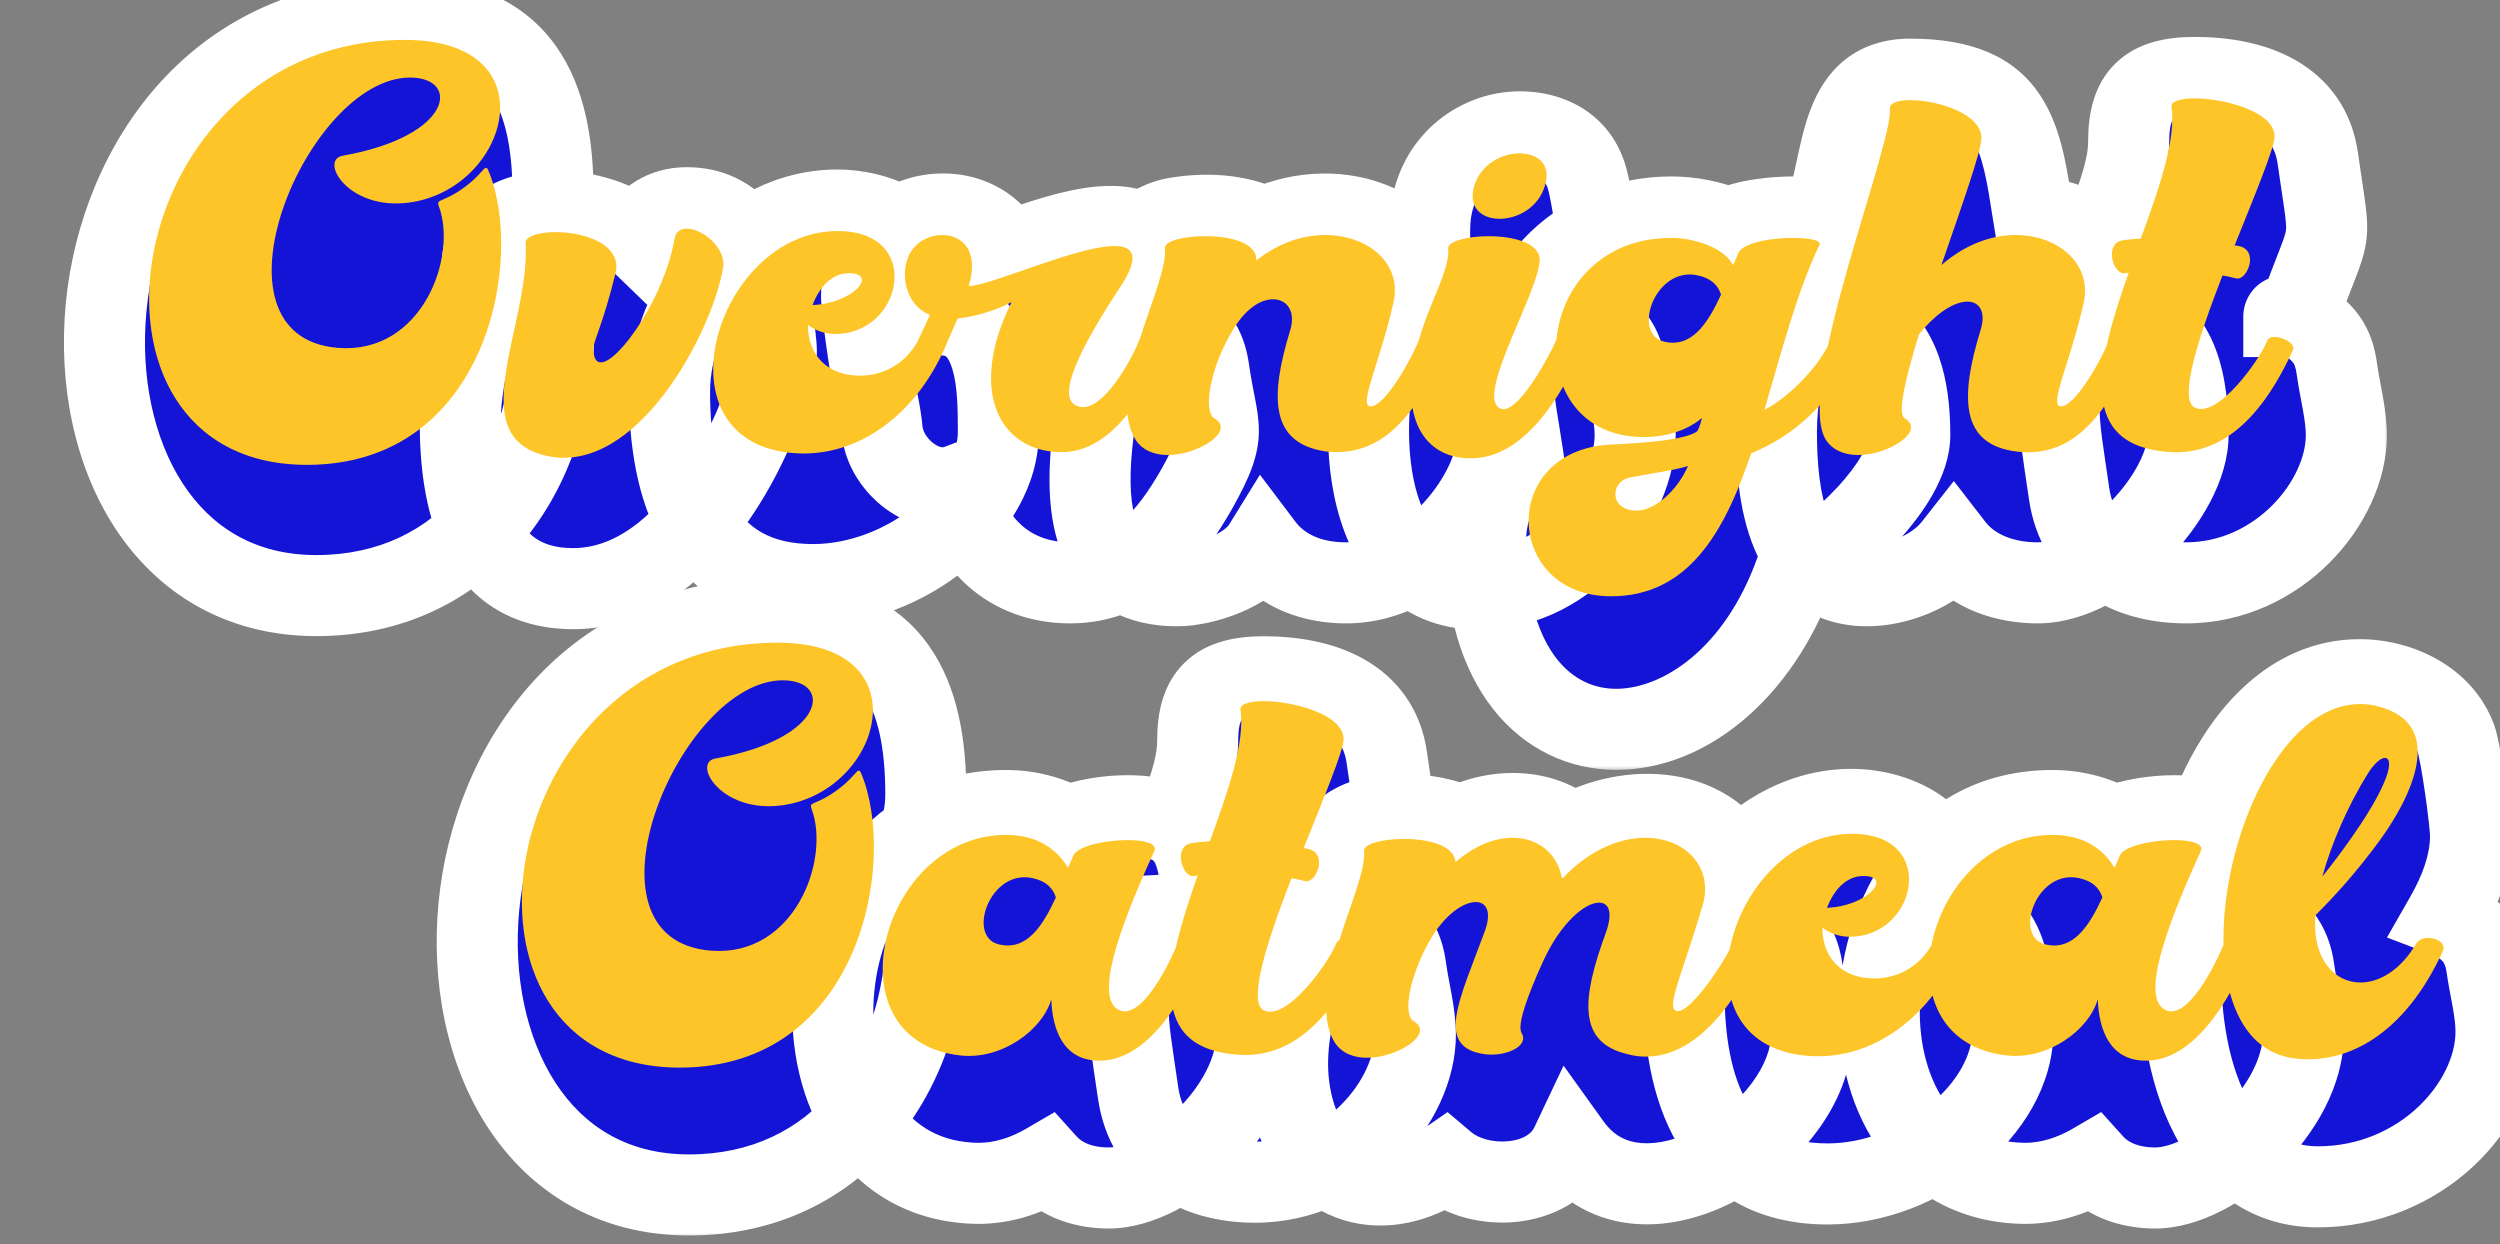
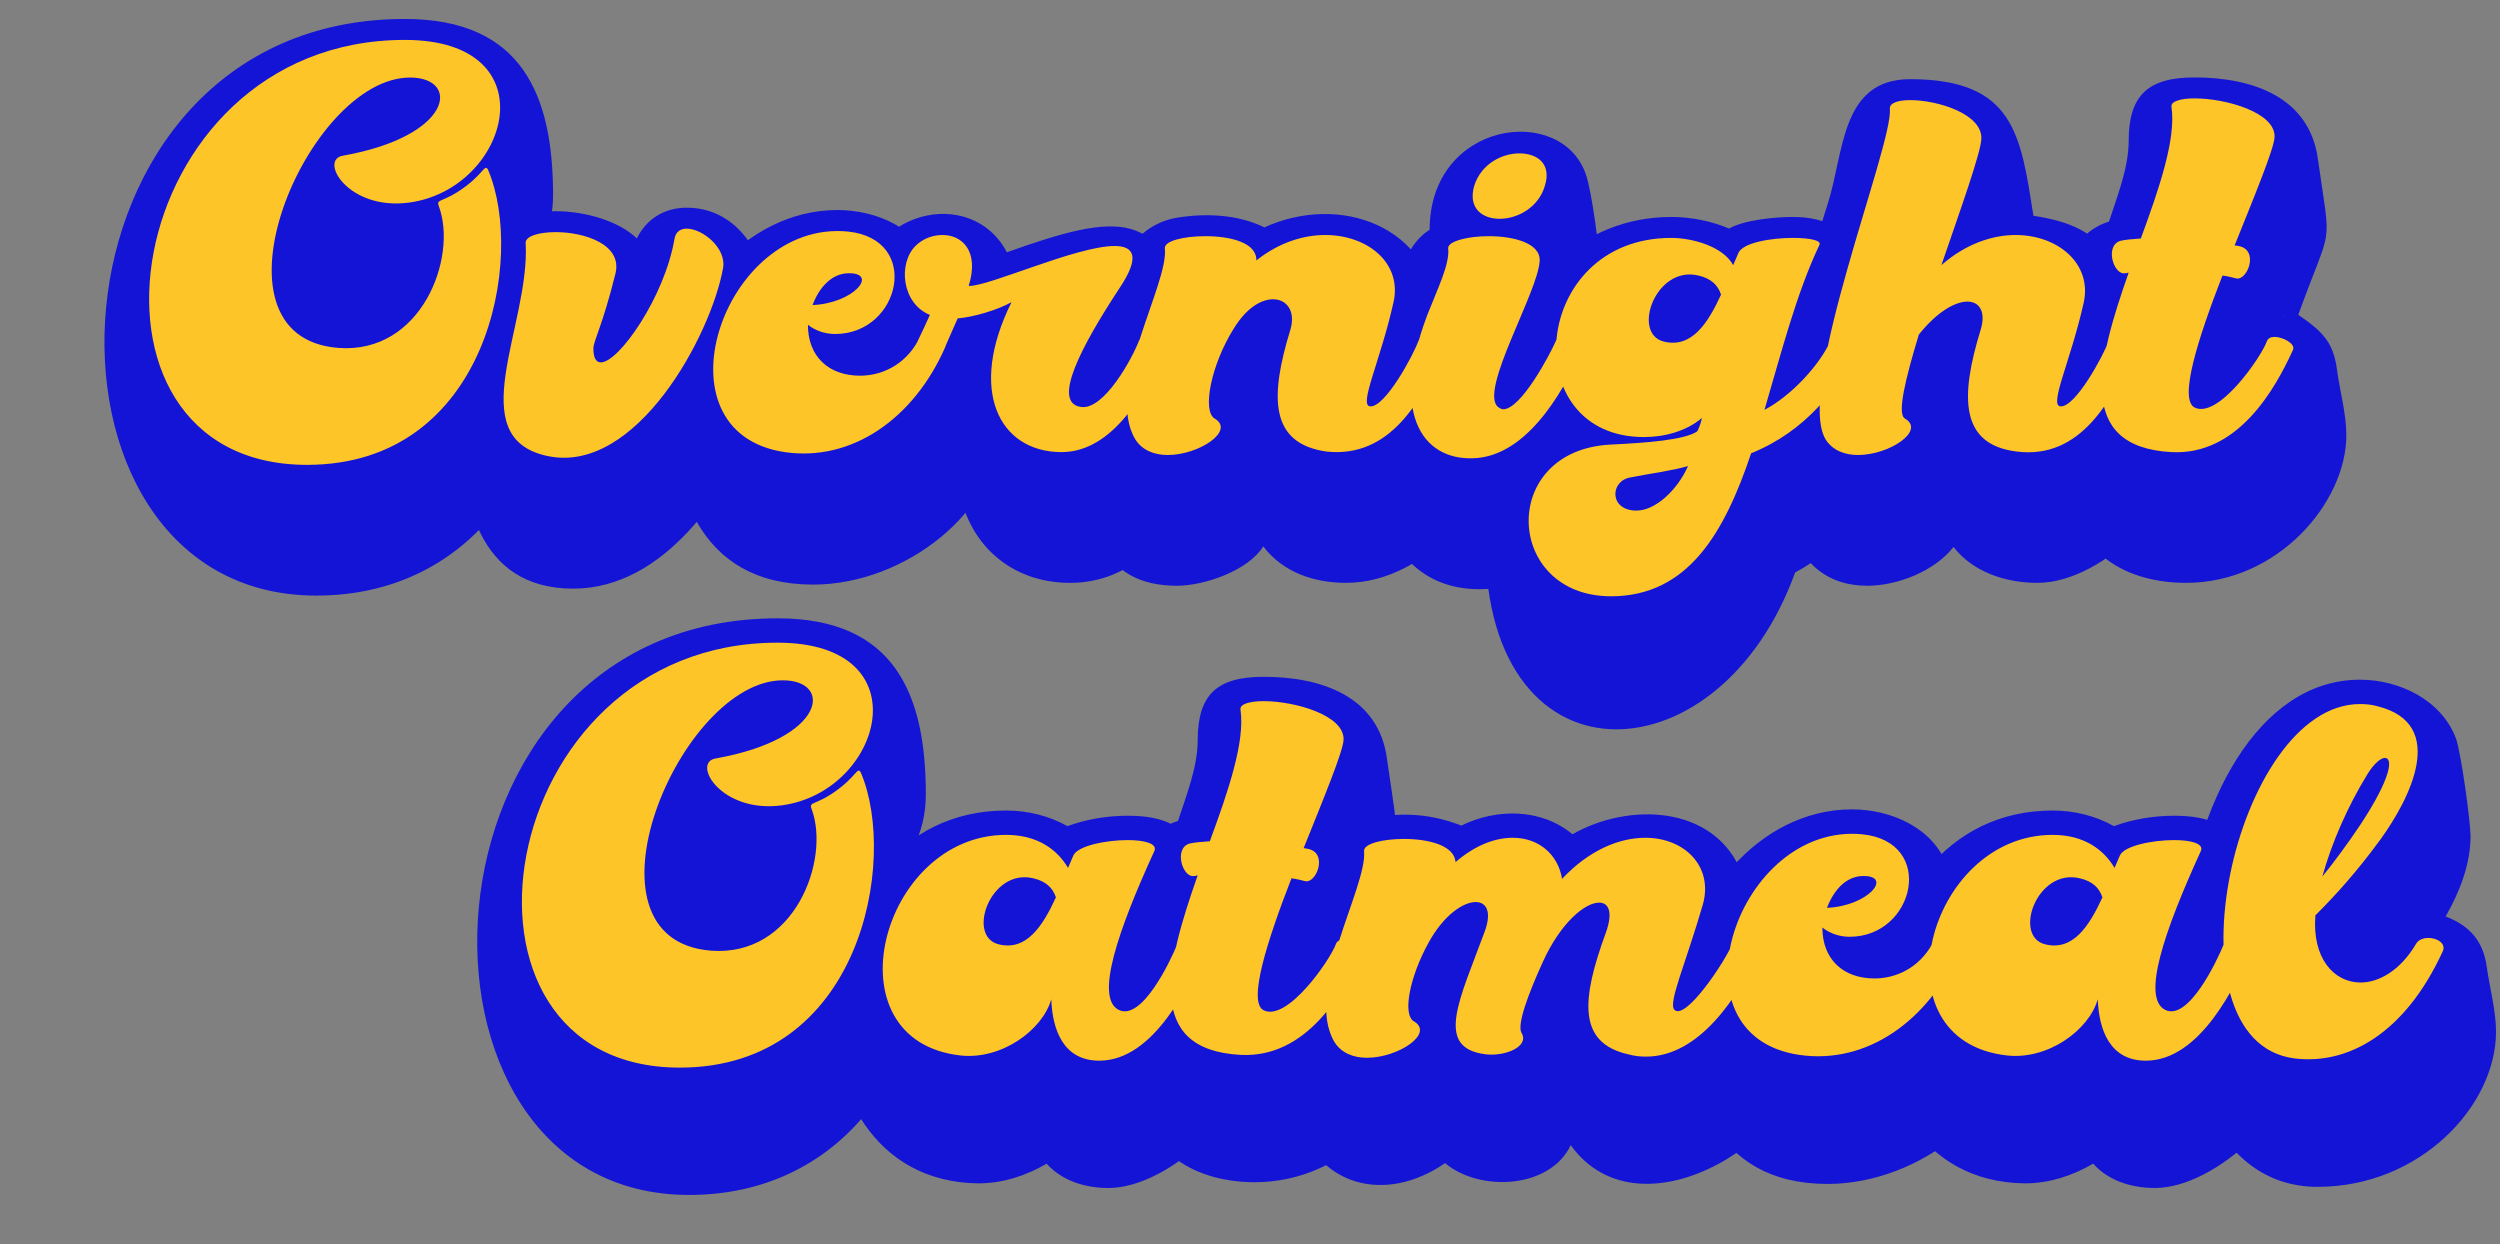
<svg xmlns="http://www.w3.org/2000/svg" fill="none" viewBox="0 0 227 113" height="113" width="227">
  <rect x="0" y="0" width="227" height="113" fill="#808080" stroke="none" />
  <mask fill="black" height="60" width="192" y="52.462" x="38.847" maskUnits="userSpaceOnUse" id="path-1-outside-1_4387_359">
    <rect height="60" width="192" y="52.462" x="38.847" fill="white" />
    <path d="M70.607 56.144C81.226 56.144 84.065 63.03 84.065 72.124C84.065 73.543 83.802 75.015 83.224 76.329C83.644 79.063 84.117 81.744 84.117 84.53C84.117 97.357 76.18 108.501 62.565 108.501C34.809 108.501 36.754 56.144 70.607 56.144ZM96.927 75.015C98.609 74.385 100.554 74.069 102.394 74.069C109.175 74.069 108.702 78.064 109.438 83.426C111.803 84.057 112.96 85.739 113.275 88.052C113.538 89.945 114.116 92.047 114.116 93.94C114.116 100.668 106.126 107.87 100.659 107.87C98.556 107.87 96.454 107.239 95.034 105.662C93.142 106.766 91.039 107.45 88.831 107.45C69.907 107.239 71.799 73.596 91.354 73.596C93.299 73.596 95.244 74.069 96.927 75.015ZM103.282 79.536C103.282 80.009 103.335 80.535 103.282 79.536V79.536ZM122.838 83.163H122.89V83.111C122.89 83.111 122.838 83.111 122.838 83.163ZM114.742 61.453C119.999 61.453 125.203 63.24 125.939 68.918C127.148 77.433 127.253 74.385 124.152 83.006C126.465 84.583 127.358 85.582 127.674 88.052C127.937 89.945 128.515 92.047 128.515 93.94C128.515 99.985 122.364 107.345 113.954 107.345C108.644 107.345 104.123 104.769 103.335 99.197C102.231 91.627 101.863 90.943 103.808 83.321C103.65 82.059 103.282 80.798 103.282 79.536C103.282 77.171 104.702 75.226 106.962 74.542C107.698 72.282 108.749 69.653 108.749 67.235C108.749 63.082 110.484 61.453 114.742 61.453ZM158.866 83.163C161.652 83.584 163.282 85.371 163.65 88.052C163.912 89.945 164.491 92.047 164.491 93.94C164.491 103.034 149.036 112.917 142.622 103.98C140.73 107.975 134.317 108.238 131.215 105.61C125.906 109.29 119.387 107.975 117.442 100.721C115.497 93.414 119.493 87.369 119.913 79.326C120.071 76.75 122.226 74.7 124.697 74.227C127.483 73.754 130.006 73.911 132.687 74.963C135.894 73.386 139.941 73.386 142.78 75.751C147.827 72.86 155.712 73.018 158.182 79.326C158.656 80.535 158.656 81.849 158.866 83.163ZM152.907 89.997C152.907 81.849 159.635 73.491 168.151 73.491C171.726 73.491 175.616 75.173 176.878 78.8C177.246 79.957 177.351 81.744 177.509 83.006C182.765 83.006 182.765 89.734 182.765 93.624C182.765 100.668 174.407 107.502 165.944 107.502C155.43 107.502 152.907 98.618 152.907 89.997ZM191.949 75.015C193.631 74.385 195.576 74.069 197.416 74.069C204.197 74.069 203.724 78.064 204.46 83.426C206.826 84.057 207.982 85.739 208.298 88.052C208.561 89.945 209.139 92.047 209.139 93.94C209.139 100.668 201.148 107.87 195.681 107.87C193.579 107.87 191.476 107.239 190.057 105.662C188.164 106.766 186.061 107.45 183.854 107.45C164.929 107.239 166.822 73.596 186.377 73.596C188.322 73.596 190.267 74.069 191.949 75.015ZM214.285 61.716C217.86 61.716 221.698 63.556 223.012 67.078C223.485 68.497 224.326 74.647 224.326 75.909C224.326 78.485 223.327 81.008 222.066 83.216C224.273 84.057 225.482 85.476 225.798 87.789C226.061 89.682 226.639 91.784 226.639 93.677C226.639 100.406 219.753 107.765 210.448 107.765C191.313 107.765 195.571 61.716 214.285 61.716Z" />
  </mask>
  <path fill="#1414D6" d="M70.607 56.144C81.226 56.144 84.065 63.03 84.065 72.124C84.065 73.543 83.802 75.015 83.224 76.329C83.644 79.063 84.117 81.744 84.117 84.53C84.117 97.357 76.18 108.501 62.565 108.501C34.809 108.501 36.754 56.144 70.607 56.144ZM96.927 75.015C98.609 74.385 100.554 74.069 102.394 74.069C109.175 74.069 108.702 78.064 109.438 83.426C111.803 84.057 112.96 85.739 113.275 88.052C113.538 89.945 114.116 92.047 114.116 93.94C114.116 100.668 106.126 107.87 100.659 107.87C98.556 107.87 96.454 107.239 95.034 105.662C93.142 106.766 91.039 107.45 88.831 107.45C69.907 107.239 71.799 73.596 91.354 73.596C93.299 73.596 95.244 74.069 96.927 75.015ZM103.282 79.536C103.282 80.009 103.335 80.535 103.282 79.536V79.536ZM122.838 83.163H122.89V83.111C122.89 83.111 122.838 83.111 122.838 83.163ZM114.742 61.453C119.999 61.453 125.203 63.24 125.939 68.918C127.148 77.433 127.253 74.385 124.152 83.006C126.465 84.583 127.358 85.582 127.674 88.052C127.937 89.945 128.515 92.047 128.515 93.94C128.515 99.985 122.364 107.345 113.954 107.345C108.644 107.345 104.123 104.769 103.335 99.197C102.231 91.627 101.863 90.943 103.808 83.321C103.65 82.059 103.282 80.798 103.282 79.536C103.282 77.171 104.702 75.226 106.962 74.542C107.698 72.282 108.749 69.653 108.749 67.235C108.749 63.082 110.484 61.453 114.742 61.453ZM158.866 83.163C161.652 83.584 163.282 85.371 163.65 88.052C163.912 89.945 164.491 92.047 164.491 93.94C164.491 103.034 149.036 112.917 142.622 103.98C140.73 107.975 134.317 108.238 131.215 105.61C125.906 109.29 119.387 107.975 117.442 100.721C115.497 93.414 119.493 87.369 119.913 79.326C120.071 76.75 122.226 74.7 124.697 74.227C127.483 73.754 130.006 73.911 132.687 74.963C135.894 73.386 139.941 73.386 142.78 75.751C147.827 72.86 155.712 73.018 158.182 79.326C158.656 80.535 158.656 81.849 158.866 83.163ZM152.907 89.997C152.907 81.849 159.635 73.491 168.151 73.491C171.726 73.491 175.616 75.173 176.878 78.8C177.246 79.957 177.351 81.744 177.509 83.006C182.765 83.006 182.765 89.734 182.765 93.624C182.765 100.668 174.407 107.502 165.944 107.502C155.43 107.502 152.907 98.618 152.907 89.997ZM191.949 75.015C193.631 74.385 195.576 74.069 197.416 74.069C204.197 74.069 203.724 78.064 204.46 83.426C206.826 84.057 207.982 85.739 208.298 88.052C208.561 89.945 209.139 92.047 209.139 93.94C209.139 100.668 201.148 107.87 195.681 107.87C193.579 107.87 191.476 107.239 190.057 105.662C188.164 106.766 186.061 107.45 183.854 107.45C164.929 107.239 166.822 73.596 186.377 73.596C188.322 73.596 190.267 74.069 191.949 75.015ZM214.285 61.716C217.86 61.716 221.698 63.556 223.012 67.078C223.485 68.497 224.326 74.647 224.326 75.909C224.326 78.485 223.327 81.008 222.066 83.216C224.273 84.057 225.482 85.476 225.798 87.789C226.061 89.682 226.639 91.784 226.639 93.677C226.639 100.406 219.753 107.765 210.448 107.765C191.313 107.765 195.571 61.716 214.285 61.716Z" />
-   <path mask="url(#path-1-outside-1_4387_359)" fill="white" d="M83.224 76.329L79.856 74.848L79.424 75.829L79.587 76.889L83.224 76.329ZM70.607 59.823C75.046 59.823 77.141 61.203 78.321 62.859C79.686 64.774 80.385 67.823 80.385 72.124H87.744C87.744 67.331 87.024 62.39 84.315 58.588C81.421 54.527 76.788 52.464 70.607 52.464V59.823ZM80.385 72.124C80.385 73.112 80.199 74.068 79.856 74.848L86.592 77.811C87.405 75.963 87.744 73.975 87.744 72.124H80.385ZM79.587 76.889C80.027 79.749 80.438 82.094 80.438 84.53H87.797C87.797 81.394 87.262 78.377 86.861 75.77L79.587 76.889ZM80.438 84.53C80.438 90.214 78.677 95.33 75.629 98.959C72.635 102.524 68.275 104.821 62.565 104.821V112.181C70.469 112.181 76.885 108.906 81.264 103.692C85.589 98.543 87.797 91.673 87.797 84.53H80.438ZM62.565 104.821C56.962 104.821 53 102.258 50.436 98.314C47.787 94.24 46.583 88.568 47.145 82.672C48.273 70.849 56.143 59.823 70.607 59.823V52.464C51.218 52.464 41.188 67.617 39.819 81.973C39.133 89.166 40.532 96.583 44.266 102.326C48.085 108.2 54.289 112.181 62.565 112.181V104.821ZM96.927 75.015L95.123 78.222L96.615 79.062L98.219 78.461L96.927 75.015ZM109.438 83.426L105.792 83.927L106.125 86.351L108.49 86.982L109.438 83.426ZM113.275 88.052L109.629 88.549L109.63 88.558L113.275 88.052ZM95.034 105.662L97.769 103.201L95.766 100.975L93.18 102.484L95.034 105.662ZM88.831 107.45L88.79 111.129L88.811 111.129H88.831V107.45ZM98.219 78.461C99.439 78.003 100.94 77.749 102.394 77.749V70.389C100.168 70.389 97.779 70.766 95.635 71.57L98.219 78.461ZM102.394 77.749C103.77 77.749 104.385 77.959 104.612 78.071C104.737 78.133 104.788 78.173 104.881 78.362C105.031 78.665 105.188 79.202 105.339 80.235C105.412 80.731 105.474 81.269 105.546 81.9C105.615 82.513 105.693 83.206 105.792 83.927L113.083 82.926C112.998 82.306 112.93 81.701 112.858 81.069C112.788 80.455 112.714 79.802 112.621 79.169C112.442 77.945 112.156 76.478 111.484 75.112C110.756 73.632 109.608 72.337 107.891 71.483C106.277 70.679 104.408 70.389 102.394 70.389V77.749ZM108.49 86.982C108.989 87.115 109.158 87.289 109.24 87.392C109.352 87.533 109.535 87.858 109.629 88.549L116.921 87.555C116.7 85.933 116.147 84.26 115.01 82.824C113.844 81.35 112.252 80.368 110.386 79.871L108.49 86.982ZM109.63 88.558C109.774 89.59 110.023 90.807 110.171 91.639C110.341 92.595 110.437 93.332 110.437 93.94H117.796C117.796 92.656 117.602 91.394 117.417 90.352C117.21 89.187 117.039 88.407 116.92 87.546L109.63 88.558ZM110.437 93.94C110.437 95.939 109.161 98.535 106.855 100.807C104.505 103.123 102.019 104.19 100.659 104.19V111.55C104.766 111.55 109.009 109.017 112.02 106.049C115.076 103.038 117.796 98.669 117.796 93.94H110.437ZM100.659 104.19C99.213 104.19 98.269 103.755 97.769 103.201L92.299 108.124C94.638 110.723 97.899 111.55 100.659 111.55V104.19ZM93.18 102.484C91.735 103.327 90.266 103.77 88.831 103.77V111.129C91.812 111.129 94.548 110.206 96.888 108.841L93.18 102.484ZM88.872 103.77C85.39 103.731 83.057 102.228 81.529 99.993C79.912 97.631 79.1 94.27 79.335 90.684C79.818 83.303 84.288 77.276 91.354 77.276V69.916C78.866 69.916 72.612 80.711 71.991 90.204C71.674 95.055 72.715 100.144 75.455 104.149C78.282 108.282 82.81 111.063 88.79 111.129L88.872 103.77ZM91.354 77.276C92.717 77.276 94.033 77.609 95.123 78.222L98.731 71.808C96.456 70.529 93.882 69.916 91.354 69.916V77.276ZM122.838 83.163H119.158V86.843H122.838V83.163ZM122.89 83.163V86.843H126.57V83.163H122.89ZM122.89 83.111H126.57V79.431H122.89V83.111ZM125.939 68.918L122.29 69.391L122.293 69.413L122.296 69.435L125.939 68.918ZM124.152 83.006L120.689 81.76L119.725 84.441L122.079 86.046L124.152 83.006ZM127.674 88.052L124.024 88.518L124.026 88.538L124.029 88.558L127.674 88.052ZM103.335 99.197L106.978 98.681L106.977 98.673L106.976 98.665L103.335 99.197ZM103.808 83.321L107.374 84.231L107.546 83.556L107.459 82.865L103.808 83.321ZM106.962 74.542L108.027 78.064L109.866 77.508L110.461 75.681L106.962 74.542ZM99.603 79.536C99.603 79.847 99.618 80.227 99.641 80.454C99.643 80.48 99.648 80.53 99.657 80.591C99.661 80.622 99.668 80.674 99.679 80.737C99.687 80.782 99.711 80.918 99.759 81.089C99.781 81.168 99.832 81.345 99.924 81.559C99.956 81.632 100.232 82.328 100.934 82.919C101.351 83.271 102.15 83.775 103.274 83.784C104.435 83.794 105.287 83.272 105.767 82.839C106.532 82.15 106.773 81.336 106.795 81.271C106.927 80.876 106.959 80.542 106.961 80.518C106.973 80.416 106.978 80.335 106.98 80.295C106.987 80.16 106.985 80.047 106.985 80.032C106.985 79.99 106.984 79.949 106.983 79.916C106.979 79.788 106.971 79.6 106.957 79.343L99.608 79.73C99.621 79.972 99.625 80.092 99.626 80.132C99.629 80.219 99.622 80.078 99.631 79.904C99.633 79.868 99.638 79.788 99.649 79.687C99.651 79.665 99.683 79.333 99.815 78.938C99.837 78.873 100.078 78.059 100.842 77.371C101.323 76.937 102.175 76.415 103.336 76.425C104.459 76.435 105.258 76.939 105.676 77.291C106.377 77.881 106.653 78.577 106.684 78.649C106.776 78.864 106.828 79.04 106.85 79.119C106.897 79.288 106.921 79.423 106.928 79.466C106.939 79.528 106.946 79.577 106.95 79.605C106.957 79.661 106.962 79.704 106.964 79.722C106.973 79.817 106.962 79.698 106.962 79.536H99.603ZM122.838 86.843H122.89V79.484H122.838V86.843ZM126.57 83.163V83.111H119.21V83.163H126.57ZM122.89 83.111C122.89 79.431 122.888 79.431 122.887 79.431C122.886 79.431 122.884 79.431 122.883 79.431C122.881 79.431 122.878 79.431 122.876 79.431C122.871 79.431 122.866 79.431 122.861 79.431C122.851 79.431 122.841 79.431 122.831 79.431C122.81 79.432 122.789 79.432 122.767 79.433C122.723 79.434 122.676 79.437 122.626 79.441C122.526 79.448 122.409 79.46 122.277 79.482C122.031 79.523 121.647 79.612 121.218 79.826C120.775 80.048 120.22 80.438 119.784 81.092C119.333 81.769 119.158 82.506 119.158 83.163H126.517C126.517 83.794 126.349 84.512 125.908 85.174C125.481 85.813 124.939 86.194 124.509 86.409C124.094 86.616 123.723 86.702 123.487 86.741C123.36 86.762 123.246 86.774 123.15 86.781C123.101 86.785 123.055 86.787 123.012 86.788C122.991 86.789 122.97 86.79 122.949 86.79C122.939 86.79 122.929 86.79 122.919 86.79C122.914 86.79 122.909 86.79 122.905 86.79C122.902 86.79 122.9 86.79 122.897 86.79C122.896 86.79 122.894 86.79 122.894 86.79C122.892 86.79 122.89 86.79 122.89 83.111ZM114.742 65.133C117.032 65.133 118.939 65.534 120.228 66.261C121.345 66.891 122.082 67.787 122.29 69.391L129.588 68.444C129.06 64.371 126.827 61.534 123.844 59.851C121.032 58.265 117.709 57.773 114.742 57.773V65.133ZM122.296 69.435C122.618 71.703 122.826 72.93 122.955 73.958C123.073 74.896 123.052 75.183 123.024 75.368C122.986 75.615 122.889 75.967 122.475 77.044C122.087 78.054 121.483 79.555 120.689 81.76L127.614 84.251C128.372 82.146 128.918 80.795 129.344 79.686C129.745 78.644 130.127 77.609 130.3 76.476C130.482 75.281 130.402 74.195 130.257 73.04C130.123 71.975 129.865 70.39 129.582 68.4L122.296 69.435ZM122.079 86.046C123.187 86.802 123.535 87.151 123.69 87.364C123.766 87.468 123.917 87.684 124.024 88.518L131.324 87.586C131.115 85.95 130.662 84.431 129.633 83.023C128.685 81.725 127.429 80.787 126.225 79.965L122.079 86.046ZM124.029 88.558C124.172 89.59 124.422 90.807 124.57 91.639C124.74 92.595 124.835 93.332 124.835 93.94H132.195C132.195 92.656 132.001 91.394 131.816 90.352C131.609 89.187 131.438 88.407 131.319 87.546L124.029 88.558ZM124.835 93.94C124.835 95.791 123.836 98.252 121.783 100.31C119.784 102.315 117.047 103.665 113.954 103.665V111.024C119.271 111.024 123.815 108.694 126.994 105.508C130.118 102.375 132.195 98.133 132.195 93.94H124.835ZM113.954 103.665C111.858 103.665 110.199 103.153 109.076 102.357C108.032 101.618 107.235 100.493 106.978 98.681L99.692 99.712C100.224 103.473 102.081 106.421 104.822 108.363C107.483 110.248 110.74 111.024 113.954 111.024V103.665ZM106.976 98.665C106.394 94.676 106.097 93.01 106.108 91.302C106.118 89.718 106.407 88.02 107.374 84.231L100.243 82.411C99.264 86.245 98.765 88.699 98.749 91.255C98.733 93.686 99.172 96.148 99.694 99.728L106.976 98.665ZM107.459 82.865C107.365 82.111 107.195 81.27 107.109 80.787C107.006 80.204 106.962 79.832 106.962 79.536H99.603C99.603 80.501 99.743 81.392 99.863 82.07C100.001 82.849 100.093 83.27 100.157 83.778L107.459 82.865ZM106.962 79.536C106.962 78.763 107.348 78.27 108.027 78.064L105.897 71.02C102.056 72.181 99.603 75.578 99.603 79.536H106.962ZM110.461 75.681C111.061 73.84 112.429 70.411 112.429 67.235H105.07C105.07 68.896 104.336 70.723 103.463 73.403L110.461 75.681ZM112.429 67.235C112.429 65.556 112.798 65.345 112.696 65.442C112.633 65.503 112.944 65.133 114.742 65.133V57.773C112.283 57.773 109.597 58.217 107.602 60.131C105.569 62.081 105.07 64.762 105.07 67.235H112.429ZM158.866 83.163L155.232 83.745L155.657 86.4L158.317 86.802L158.866 83.163ZM163.65 88.052L160.004 88.552L160.005 88.558L163.65 88.052ZM142.622 103.98L145.612 101.835L141.971 96.761L139.297 102.405L142.622 103.98ZM131.215 105.61L133.594 102.803L131.44 100.977L129.119 102.585L131.215 105.61ZM117.442 100.721L113.886 101.668L113.888 101.674L117.442 100.721ZM119.913 79.326L116.24 79.101L116.239 79.117L116.238 79.134L119.913 79.326ZM124.697 74.227L124.081 70.599L124.043 70.606L124.005 70.613L124.697 74.227ZM132.687 74.963L131.344 78.388L132.855 78.981L134.311 78.265L132.687 74.963ZM142.78 75.751L140.424 78.578L142.39 80.216L144.609 78.944L142.78 75.751ZM158.182 79.326L161.609 77.985L161.609 77.984L158.182 79.326ZM158.317 86.802C159.032 86.91 159.353 87.145 159.511 87.309C159.678 87.483 159.905 87.834 160.004 88.552L167.295 87.552C167.026 85.59 166.254 83.706 164.818 82.211C163.373 80.706 161.485 79.837 159.415 79.525L158.317 86.802ZM160.005 88.558C160.148 89.59 160.398 90.807 160.546 91.639C160.715 92.595 160.811 93.332 160.811 93.94H168.17C168.17 92.656 167.977 91.394 167.792 90.352C167.585 89.187 167.414 88.407 167.294 87.546L160.005 88.558ZM160.811 93.94C160.811 95.187 160.262 96.753 159.032 98.394C157.818 100.013 156.105 101.474 154.229 102.475C152.334 103.487 150.506 103.91 149.038 103.792C147.694 103.685 146.543 103.132 145.612 101.835L139.633 106.126C141.908 109.297 145.094 110.86 148.451 111.128C151.686 111.387 154.923 110.447 157.694 108.968C160.484 107.479 163.035 105.322 164.92 102.81C166.787 100.319 168.17 97.239 168.17 93.94H160.811ZM139.297 102.405C139.078 102.866 138.415 103.468 136.984 103.62C135.536 103.773 134.223 103.336 133.594 102.803L128.836 108.417C131.308 110.512 134.754 111.257 137.761 110.938C140.785 110.617 144.274 109.089 145.948 105.555L139.297 102.405ZM129.119 102.585C127.179 103.93 125.378 104.124 124.143 103.747C123.027 103.406 121.701 102.395 120.997 99.768L113.888 101.674C115.129 106.301 118.034 109.575 121.991 110.785C125.829 111.958 129.942 110.97 133.311 108.634L129.119 102.585ZM120.998 99.775C120.266 97.024 120.6 94.419 121.372 91.143C122.106 88.028 123.355 83.975 123.588 79.518L116.238 79.134C116.051 82.719 115.091 85.711 114.209 89.456C113.365 93.039 112.674 97.111 113.886 101.668L120.998 99.775ZM123.586 79.551C123.623 78.948 124.26 78.057 125.389 77.841L124.005 70.613C120.192 71.343 116.519 74.552 116.24 79.101L123.586 79.551ZM125.313 77.855C127.533 77.478 129.368 77.614 131.344 78.388L134.03 71.537C130.644 70.209 127.433 70.03 124.081 70.599L125.313 77.855ZM134.311 78.265C136.561 77.158 138.972 77.368 140.424 78.578L145.136 72.924C140.911 69.404 135.226 69.613 131.063 71.661L134.311 78.265ZM144.609 78.944C146.467 77.88 148.855 77.4 150.865 77.722C152.746 78.024 154.084 78.952 154.756 80.668L161.609 77.984C159.81 73.392 155.97 71.087 152.03 70.455C148.218 69.844 144.14 70.731 140.951 72.558L144.609 78.944ZM154.756 80.667C154.832 80.863 154.904 81.152 154.975 81.689C155.018 82.013 155.128 83.09 155.232 83.745L162.499 82.582C162.394 81.922 162.398 81.686 162.271 80.721C162.171 79.971 162.006 78.998 161.609 77.985L154.756 80.667ZM176.878 78.8L180.384 77.684L180.369 77.638L180.353 77.591L176.878 78.8ZM177.509 83.006L173.857 83.462L174.26 86.685H177.509V83.006ZM156.587 89.997C156.587 86.898 157.887 83.621 160.093 81.125C162.285 78.645 165.147 77.171 168.151 77.171V69.811C162.639 69.811 157.88 72.516 154.578 76.252C151.291 79.972 149.227 84.948 149.227 89.997H156.587ZM168.151 77.171C170.886 77.171 172.859 78.447 173.402 80.009L180.353 77.591C178.373 71.9 172.567 69.811 168.151 69.811V77.171ZM173.371 79.916C173.444 80.146 173.531 80.593 173.62 81.312C173.661 81.648 173.697 81.992 173.735 82.36C173.772 82.712 173.812 83.101 173.857 83.462L181.16 82.549C181.126 82.279 181.094 81.972 181.055 81.598C181.018 81.24 180.975 80.829 180.924 80.415C180.829 79.636 180.679 78.611 180.384 77.684L173.371 79.916ZM177.509 86.685C177.954 86.685 178.022 86.794 178.034 86.805C178.133 86.897 178.365 87.193 178.587 87.923C179.057 89.474 179.086 91.556 179.086 93.624H186.445C186.445 91.802 186.474 88.575 185.63 85.789C185.194 84.351 184.441 82.721 183.062 81.431C181.594 80.058 179.691 79.326 177.509 79.326V86.685ZM179.086 93.624C179.086 95.693 177.805 98.213 175.191 100.363C172.622 102.476 169.225 103.822 165.944 103.822V111.182C171.126 111.182 176.139 109.112 179.866 106.047C183.547 103.019 186.445 98.6 186.445 93.624H179.086ZM165.944 103.822C161.959 103.822 159.92 102.264 158.652 100.114C157.204 97.657 156.587 94.07 156.587 89.997H149.227C149.227 94.546 149.871 99.71 152.313 103.852C154.935 108.298 159.415 111.182 165.944 111.182V103.822ZM191.949 75.015L190.145 78.222L191.638 79.062L193.241 78.461L191.949 75.015ZM204.46 83.426L200.815 83.927L201.147 86.351L203.512 86.982L204.46 83.426ZM208.298 88.052L204.652 88.549L204.653 88.558L208.298 88.052ZM190.057 105.662L192.792 103.201L190.789 100.975L188.203 102.484L190.057 105.662ZM183.854 107.45L183.813 111.129L183.833 111.129H183.854V107.45ZM193.241 78.461C194.461 78.003 195.962 77.749 197.416 77.749V70.389C195.19 70.389 192.801 70.766 190.657 71.57L193.241 78.461ZM197.416 77.749C198.793 77.749 199.408 77.959 199.634 78.071C199.759 78.133 199.811 78.173 199.904 78.362C200.053 78.665 200.211 79.202 200.362 80.235C200.434 80.731 200.496 81.269 200.568 81.9C200.638 82.513 200.716 83.206 200.815 83.927L208.106 82.926C208.021 82.306 207.952 81.701 207.881 81.069C207.811 80.455 207.736 79.802 207.644 79.169C207.465 77.945 207.179 76.478 206.507 75.112C205.778 73.632 204.631 72.337 202.914 71.483C201.299 70.679 199.43 70.389 197.416 70.389V77.749ZM203.512 86.982C204.012 87.115 204.181 87.289 204.263 87.392C204.374 87.533 204.557 87.858 204.652 88.549L211.944 87.555C211.723 85.933 211.17 84.26 210.033 82.824C208.866 81.35 207.274 80.368 205.408 79.871L203.512 86.982ZM204.653 88.558C204.796 89.59 205.046 90.807 205.194 91.639C205.364 92.595 205.459 93.332 205.459 93.94H212.819C212.819 92.656 212.625 91.394 212.44 90.352C212.233 89.187 212.062 88.407 211.942 87.546L204.653 88.558ZM205.459 93.94C205.459 95.939 204.184 98.535 201.878 100.807C199.527 103.123 197.041 104.19 195.681 104.19V111.55C199.788 111.55 204.031 109.017 207.043 106.049C210.099 103.038 212.819 98.669 212.819 93.94H205.459ZM195.681 104.19C194.236 104.19 193.291 103.755 192.792 103.201L187.322 108.124C189.661 110.723 192.922 111.55 195.681 111.55V104.19ZM188.203 102.484C186.758 103.327 185.288 103.77 183.854 103.77V111.129C186.835 111.129 189.571 110.206 191.911 108.841L188.203 102.484ZM183.895 103.77C180.413 103.731 178.08 102.228 176.551 99.993C174.935 97.631 174.123 94.27 174.357 90.684C174.84 83.303 179.31 77.276 186.377 77.276V69.916C173.888 69.916 167.635 80.711 167.013 90.204C166.696 95.055 167.737 100.144 170.477 104.149C173.305 108.282 177.832 111.063 183.813 111.129L183.895 103.77ZM186.377 77.276C187.739 77.276 189.055 77.609 190.145 78.222L193.753 71.808C191.479 70.529 188.904 69.916 186.377 69.916V77.276ZM223.012 67.078L226.503 65.914L226.482 65.852L226.459 65.791L223.012 67.078ZM222.066 83.216L218.871 81.39L216.737 85.124L220.756 86.655L222.066 83.216ZM225.798 87.789L222.152 88.287L222.153 88.296L225.798 87.789ZM214.285 65.395C216.871 65.395 218.956 66.734 219.564 68.364L226.459 65.791C224.439 60.377 218.849 58.036 214.285 58.036V65.395ZM219.521 68.241C219.52 68.238 219.552 68.344 219.612 68.613C219.667 68.859 219.729 69.171 219.797 69.54C219.931 70.277 220.074 71.171 220.204 72.076C220.334 72.981 220.449 73.872 220.53 74.603C220.571 74.969 220.601 75.281 220.621 75.526C220.631 75.649 220.638 75.746 220.642 75.819C220.646 75.897 220.646 75.922 220.646 75.909H228.006C228.006 74.963 227.748 72.832 227.489 71.028C227.234 69.263 226.866 67.004 226.503 65.914L219.521 68.241ZM220.646 75.909C220.646 77.572 219.984 79.441 218.871 81.39L225.26 85.042C226.67 82.575 228.006 79.397 228.006 75.909H220.646ZM220.756 86.655C221.424 86.909 221.687 87.152 221.802 87.292C221.906 87.417 222.068 87.673 222.152 88.287L229.444 87.292C229.212 85.592 228.612 83.982 227.48 82.61C226.36 81.251 224.915 80.364 223.375 79.777L220.756 86.655ZM222.153 88.296C222.296 89.327 222.546 90.545 222.694 91.377C222.864 92.332 222.959 93.069 222.959 93.677H230.319C230.319 92.393 230.125 91.131 229.94 90.09C229.733 88.924 229.562 88.144 229.443 87.283L222.153 88.296ZM222.959 93.677C222.959 98.124 217.979 104.085 210.448 104.085V111.445C221.526 111.445 230.319 102.687 230.319 93.677H222.959ZM210.448 104.085C207.509 104.085 205.274 102.46 203.683 99.024C202.036 95.468 201.369 90.406 201.839 85.063C202.307 79.739 203.864 74.585 206.21 70.879C208.556 67.171 211.327 65.395 214.285 65.395V58.036C207.887 58.036 203.108 62.017 199.991 66.943C196.872 71.871 195.052 78.229 194.508 84.418C193.966 90.587 194.653 97.038 197.004 102.116C199.412 107.314 203.819 111.445 210.448 111.445V104.085Z" />
  <path fill="#FDC528" d="M71.08 61.772C61.723 61.772 51.841 85.322 64.562 86.321C72.132 86.899 75.391 78.12 73.709 73.494C73.393 72.706 74.024 73.231 76.127 71.654C77.389 70.708 77.757 69.972 77.967 69.972C78.019 69.972 78.124 70.025 78.177 70.182C81.541 78.12 78.177 96.939 61.723 96.939C38.804 96.939 44.534 58.355 70.607 58.355C83.907 58.355 80.122 71.917 70.975 73.126C65.456 73.862 62.775 69.236 64.983 68.868C75.023 67.081 75.654 61.772 71.08 61.772ZM91.354 75.807C94.193 75.807 95.98 77.121 96.979 78.804C97.137 78.436 97.294 78.068 97.452 77.7C97.82 76.806 100.396 76.28 102.394 76.28C103.918 76.28 105.127 76.596 104.812 77.279C101.447 84.639 99.45 90.579 101.553 91.683C103.655 92.787 106.284 87.267 106.914 85.69C107.02 85.427 107.282 85.322 107.598 85.322C108.386 85.322 109.49 85.953 109.28 86.478C108.018 89.317 104.812 96.309 99.818 96.309C96.559 96.309 95.56 93.523 95.455 90.737C94.666 93.523 90.934 96.256 87.201 95.835C75.111 94.469 79.947 75.807 91.354 75.807ZM95.875 81.484C95.612 80.643 94.982 80.013 93.825 79.75C89.935 78.804 87.727 85.007 90.671 85.743C93.194 86.373 94.666 84.113 95.875 81.484ZM123.679 86.478C122.049 90.053 118.685 96.098 112.639 95.783C103.861 95.31 105.911 87.582 108.749 79.487H108.697L108.539 79.54C108.539 79.54 108.487 79.54 108.434 79.54C107.383 79.75 106.542 77.016 108.013 76.596C108.434 76.491 109.117 76.438 109.853 76.385C111.535 71.812 113.06 67.344 112.639 64.453C112.534 63.927 113.481 63.664 114.742 63.664C117.528 63.664 122.102 64.926 121.996 67.186C121.944 68.237 120.209 72.443 118.369 77.016C118.527 77.016 118.632 77.069 118.737 77.069C120.63 77.437 119.526 80.223 118.527 80.013C118.106 79.907 117.686 79.802 117.265 79.75C115.058 85.427 113.27 90.999 114.742 91.735C116.897 92.787 120.787 87.162 121.313 85.69C121.418 85.427 121.681 85.322 121.996 85.322C122.785 85.322 123.889 85.953 123.679 86.478ZM134.79 84.639C135.473 82.851 135 81.905 134.001 81.905C132.845 81.905 131.057 83.114 129.691 85.637C128.009 88.686 127.325 92.103 128.377 92.734C130.269 93.838 126.957 96.046 124.119 96.046C122.909 96.046 121.806 95.625 121.175 94.626C118.389 90.001 124.171 80.538 123.856 77.279C123.803 76.596 125.59 76.175 127.483 76.175C129.691 76.175 132.056 76.753 132.161 78.278C134.001 76.701 135.789 76.07 137.366 76.07C139.679 76.07 141.466 77.542 141.834 79.802C144.305 77.174 147.038 76.07 149.404 76.07C152.978 76.07 155.607 78.698 154.608 82.168C153.031 87.582 151.454 91.052 152.032 91.683C153.031 92.734 156.711 87.214 157.289 85.69C157.394 85.427 157.657 85.322 157.972 85.322C158.761 85.322 159.865 85.953 159.654 86.478C157.867 90.421 154.345 95.941 149.456 95.941C148.931 95.941 148.405 95.888 147.827 95.73C143.253 94.679 143.569 90.789 145.829 84.639C146.46 82.851 146.092 81.958 145.198 81.958C143.937 81.958 141.729 83.745 140.099 87.32C138.732 90.316 137.734 93.049 138.154 93.785C138.89 94.995 136.735 95.941 134.895 95.73C130.216 95.152 132.529 90.789 134.79 84.639ZM177.929 86.268C175.09 92.734 169.466 96.677 163.368 95.783C151.277 93.996 157.743 74.651 169.098 75.755C175.826 76.438 173.881 85.059 167.941 85.059C166.942 85.059 166.049 84.691 165.471 84.218C165.471 87.109 167.363 88.844 170.202 88.844C172.147 88.844 174.249 87.898 175.458 85.69C175.669 85.269 176.142 85.112 176.615 85.112C177.403 85.112 178.244 85.585 177.929 86.268ZM165.891 82.431C169.623 82.273 171.884 79.54 169.203 79.54C167.573 79.54 166.469 80.906 165.891 82.431ZM186.377 75.807C189.216 75.807 191.003 77.121 192.002 78.804C192.159 78.436 192.317 78.068 192.475 77.7C192.843 76.806 195.419 76.28 197.416 76.28C198.941 76.28 200.15 76.596 199.834 77.279C196.47 84.639 194.472 90.579 196.575 91.683C198.678 92.787 201.306 87.267 201.937 85.69C202.042 85.427 202.305 85.322 202.62 85.322C203.409 85.322 204.513 85.953 204.303 86.478C203.041 89.317 199.834 96.309 194.84 96.309C191.581 96.309 190.582 93.523 190.477 90.737C189.689 93.523 185.956 96.256 182.224 95.835C170.133 94.469 174.97 75.807 186.377 75.807ZM190.898 81.484C190.635 80.643 190.004 80.013 188.848 79.75C184.958 78.804 182.75 85.007 185.694 85.743C188.217 86.373 189.689 84.113 190.898 81.484ZM208.293 96.098C196.255 94.469 202.878 63.927 214.285 63.927C214.811 63.927 215.389 63.979 215.915 64.137C222.328 65.767 218.754 72.601 216.178 76.175C213.918 79.277 211.92 81.432 210.238 83.114C209.922 87.004 211.92 89.212 214.338 89.212C216.02 89.212 217.965 88.108 219.385 85.69C219.595 85.322 220.068 85.164 220.488 85.164C221.33 85.164 222.118 85.69 221.803 86.373C218.386 93.838 213.182 96.729 208.293 96.098ZM210.869 79.592C211.972 78.225 213.182 76.596 214.338 74.861C217.177 70.55 217.282 68.816 216.546 68.816C216.178 68.816 215.547 69.341 214.969 70.288C213.182 73.179 211.71 76.543 210.869 79.592Z" />
  <mask fill="black" height="72" width="212" y="-1.96" x="5" maskUnits="userSpaceOnUse" id="path-4-outside-2_4387_359">
    <rect height="72" width="212" y="-1.96" x="5" fill="white" />
-     <path d="M36.761 1.722C47.379 1.722 50.218 8.609 50.218 17.703C50.218 19.122 49.955 20.594 49.377 21.908C49.797 24.642 50.271 27.323 50.271 30.109C50.271 42.935 42.333 54.08 28.718 54.08C0.962 54.08 2.907 1.722 36.761 1.722ZM41.79 38.257C41.79 33.42 43.788 28.952 43.788 24.116C43.788 20.594 46.994 19.175 50.411 19.175C53.25 19.175 56.246 20.121 57.823 21.645C58.717 19.858 60.346 18.859 62.344 18.859C66.444 18.859 68.915 22.224 69.651 26.009C69.914 27.48 70.492 30.634 70.492 31.896C70.492 33.841 69.598 36.102 68.862 37.836C66.129 44.67 60.346 53.449 52.041 53.449C43.314 53.449 41.79 45.196 41.79 38.257ZM60.794 35.576C60.794 27.428 67.523 19.07 76.039 19.07C79.613 19.07 83.503 20.752 84.765 24.379C85.133 25.535 85.238 27.323 85.396 28.584C90.653 28.584 90.653 35.313 90.653 39.203C90.653 46.247 82.294 53.081 73.831 53.081C63.317 53.081 60.794 44.197 60.794 35.576ZM91.425 22.907C101.308 19.385 106.25 18.544 107.353 29.636C108.931 30.634 109.509 31.843 109.772 33.631C110.56 39.15 111.611 39.098 108.72 44.302C106.197 48.77 102.78 52.923 97.155 52.923C91.741 52.923 87.798 49.349 87.01 44.039C83.961 45.196 80.491 42.252 80.123 39.256C79.966 37.626 79.65 36.207 79.282 34.63C78.967 33.315 78.231 27.953 78.231 26.955C78.231 19.227 88.166 16.704 91.425 22.907ZM130.632 28.795C135.994 28.952 135.994 35.313 135.994 39.518C135.994 44.723 129.791 52.923 122.222 52.923C119.33 52.923 116.492 51.977 114.704 49.611C113.338 51.819 109.342 53.186 106.872 53.186C93.046 53.186 101.51 31.528 101.825 24.904C101.983 22.329 104.191 20.279 106.661 19.805C109.342 19.332 112.339 19.438 114.81 20.646C121.591 17.545 130.002 20.436 130.632 28.795ZM129.812 20.857C129.812 10.974 141.798 9.344 144.006 15.863C144.531 17.387 145.215 22.486 145.215 23.906C145.215 25.325 144.794 26.692 144.058 27.901L144.216 29.11C146.424 30.161 147.317 31.213 147.633 33.631C147.896 35.523 148.474 37.626 148.474 39.518C148.474 45.091 142.797 53.501 134.333 53.501C122.926 53.501 122.978 36.943 125.922 29.215C126.395 28.059 127.552 25.693 127.552 24.589C127.552 23.065 128.603 21.645 129.812 20.857ZM162.788 19.7C169.149 19.7 169.832 24.747 169.99 29.951C172.881 32.001 173.407 36.154 173.407 39.518C173.407 43.934 166.678 50.084 162.999 51.977C159.634 61.282 152.853 66.223 146.755 66.223C140.447 66.223 134.875 60.808 134.875 49.349C134.875 46.3 135.979 43.514 138.292 41.463C137.924 38.94 137.345 36.312 137.345 33.736C137.345 25.64 143.759 19.7 151.749 19.7C153.536 19.7 155.376 20.068 157.006 20.752C158.373 19.963 161.211 19.7 162.788 19.7ZM173.44 7.189C182.955 7.189 183.481 12.341 184.637 19.595C191.051 20.541 192.207 23.38 193.311 28.795C197.989 29.951 198.673 35.313 198.673 39.518C198.673 44.933 191.208 52.923 185.005 52.923C182.167 52.923 179.17 51.977 177.383 49.664C175.648 51.872 172.284 53.186 169.55 53.186C162.191 53.186 161.297 44.933 161.297 39.203C161.297 33.105 164.136 24.379 165.976 18.439C167.448 13.865 167.132 7.189 173.44 7.189ZM187.816 25.115C187.816 25.588 187.869 26.114 187.816 25.115V25.115ZM207.371 28.742H207.424V28.689C207.424 28.689 207.371 28.689 207.371 28.742ZM199.276 7.031C204.533 7.031 209.737 8.819 210.473 14.496C211.682 23.012 211.787 19.963 208.685 28.584C210.998 30.161 211.892 31.16 212.207 33.631C212.47 35.523 213.049 37.626 213.049 39.518C213.049 45.564 206.898 52.923 198.487 52.923C193.178 52.923 188.657 50.347 187.869 44.775C186.765 37.205 186.397 36.522 188.342 28.9C188.184 27.638 187.816 26.376 187.816 25.115C187.816 22.749 189.235 20.804 191.496 20.121C192.232 17.86 193.283 15.232 193.283 12.814C193.283 8.661 195.018 7.031 199.276 7.031Z" />
  </mask>
  <path fill="#1414D6" d="M36.761 1.722C47.379 1.722 50.218 8.609 50.218 17.703C50.218 19.122 49.955 20.594 49.377 21.908C49.797 24.642 50.271 27.323 50.271 30.109C50.271 42.935 42.333 54.08 28.718 54.08C0.962 54.08 2.907 1.722 36.761 1.722ZM41.79 38.257C41.79 33.42 43.788 28.952 43.788 24.116C43.788 20.594 46.994 19.175 50.411 19.175C53.25 19.175 56.246 20.121 57.823 21.645C58.717 19.858 60.346 18.859 62.344 18.859C66.444 18.859 68.915 22.224 69.651 26.009C69.914 27.48 70.492 30.634 70.492 31.896C70.492 33.841 69.598 36.102 68.862 37.836C66.129 44.67 60.346 53.449 52.041 53.449C43.314 53.449 41.79 45.196 41.79 38.257ZM60.794 35.576C60.794 27.428 67.523 19.07 76.039 19.07C79.613 19.07 83.503 20.752 84.765 24.379C85.133 25.535 85.238 27.323 85.396 28.584C90.653 28.584 90.653 35.313 90.653 39.203C90.653 46.247 82.294 53.081 73.831 53.081C63.317 53.081 60.794 44.197 60.794 35.576ZM91.425 22.907C101.308 19.385 106.25 18.544 107.353 29.636C108.931 30.634 109.509 31.843 109.772 33.631C110.56 39.15 111.611 39.098 108.72 44.302C106.197 48.77 102.78 52.923 97.155 52.923C91.741 52.923 87.798 49.349 87.01 44.039C83.961 45.196 80.491 42.252 80.123 39.256C79.966 37.626 79.65 36.207 79.282 34.63C78.967 33.315 78.231 27.953 78.231 26.955C78.231 19.227 88.166 16.704 91.425 22.907ZM130.632 28.795C135.994 28.952 135.994 35.313 135.994 39.518C135.994 44.723 129.791 52.923 122.222 52.923C119.33 52.923 116.492 51.977 114.704 49.611C113.338 51.819 109.342 53.186 106.872 53.186C93.046 53.186 101.51 31.528 101.825 24.904C101.983 22.329 104.191 20.279 106.661 19.805C109.342 19.332 112.339 19.438 114.81 20.646C121.591 17.545 130.002 20.436 130.632 28.795ZM129.812 20.857C129.812 10.974 141.798 9.344 144.006 15.863C144.531 17.387 145.215 22.486 145.215 23.906C145.215 25.325 144.794 26.692 144.058 27.901L144.216 29.11C146.424 30.161 147.317 31.213 147.633 33.631C147.896 35.523 148.474 37.626 148.474 39.518C148.474 45.091 142.797 53.501 134.333 53.501C122.926 53.501 122.978 36.943 125.922 29.215C126.395 28.059 127.552 25.693 127.552 24.589C127.552 23.065 128.603 21.645 129.812 20.857ZM162.788 19.7C169.149 19.7 169.832 24.747 169.99 29.951C172.881 32.001 173.407 36.154 173.407 39.518C173.407 43.934 166.678 50.084 162.999 51.977C159.634 61.282 152.853 66.223 146.755 66.223C140.447 66.223 134.875 60.808 134.875 49.349C134.875 46.3 135.979 43.514 138.292 41.463C137.924 38.94 137.345 36.312 137.345 33.736C137.345 25.64 143.759 19.7 151.749 19.7C153.536 19.7 155.376 20.068 157.006 20.752C158.373 19.963 161.211 19.7 162.788 19.7ZM173.44 7.189C182.955 7.189 183.481 12.341 184.637 19.595C191.051 20.541 192.207 23.38 193.311 28.795C197.989 29.951 198.673 35.313 198.673 39.518C198.673 44.933 191.208 52.923 185.005 52.923C182.167 52.923 179.17 51.977 177.383 49.664C175.648 51.872 172.284 53.186 169.55 53.186C162.191 53.186 161.297 44.933 161.297 39.203C161.297 33.105 164.136 24.379 165.976 18.439C167.448 13.865 167.132 7.189 173.44 7.189ZM187.816 25.115C187.816 25.588 187.869 26.114 187.816 25.115V25.115ZM207.371 28.742H207.424V28.689C207.424 28.689 207.371 28.689 207.371 28.742ZM199.276 7.031C204.533 7.031 209.737 8.819 210.473 14.496C211.682 23.012 211.787 19.963 208.685 28.584C210.998 30.161 211.892 31.16 212.207 33.631C212.47 35.523 213.049 37.626 213.049 39.518C213.049 45.564 206.898 52.923 198.487 52.923C193.178 52.923 188.657 50.347 187.869 44.775C186.765 37.205 186.397 36.522 188.342 28.9C188.184 27.638 187.816 26.376 187.816 25.115C187.816 22.749 189.235 20.804 191.496 20.121C192.232 17.86 193.283 15.232 193.283 12.814C193.283 8.661 195.018 7.031 199.276 7.031Z" />
-   <path mask="url(#path-4-outside-2_4387_359)" fill="white" d="M49.377 21.908L46.009 20.426L45.577 21.408L45.74 22.468L49.377 21.908ZM36.761 5.402C41.199 5.402 43.294 6.782 44.475 8.438C45.839 10.352 46.538 13.401 46.538 17.703H53.898C53.898 12.91 53.178 7.969 50.468 4.167C47.574 0.106 42.941 -1.958 36.761 -1.958V5.402ZM46.538 17.703C46.538 18.691 46.352 19.646 46.009 20.426L52.745 23.39C53.558 21.542 53.898 19.553 53.898 17.703H46.538ZM45.74 22.468C46.18 25.328 46.591 27.673 46.591 30.109H53.95C53.95 26.972 53.415 23.956 53.014 21.349L45.74 22.468ZM46.591 30.109C46.591 35.792 44.83 40.908 41.782 44.538C38.788 48.102 34.428 50.4 28.718 50.4V57.759C36.623 57.759 43.039 54.485 47.418 49.271C51.742 44.121 53.95 37.252 53.95 30.109H46.591ZM28.718 50.4C23.116 50.4 19.154 47.837 16.589 43.893C13.94 39.819 12.736 34.147 13.299 28.25C14.427 16.427 22.297 5.402 36.761 5.402V-1.958C17.371 -1.958 7.342 13.196 5.973 27.552C5.286 34.745 6.685 42.162 10.419 47.905C14.239 53.778 20.442 57.759 28.718 57.759V50.4ZM57.823 21.645L55.266 24.291L58.871 27.777L61.114 23.291L57.823 21.645ZM69.651 26.009L73.273 25.362L73.268 25.334L73.263 25.306L69.651 26.009ZM68.862 37.836L65.475 36.399L65.46 36.434L65.446 36.47L68.862 37.836ZM45.47 38.257C45.47 36.293 45.874 34.346 46.386 31.959C46.873 29.694 47.467 26.988 47.467 24.116H40.108C40.108 26.08 39.703 28.027 39.191 30.414C38.705 32.679 38.11 35.385 38.11 38.257H45.47ZM47.467 24.116C47.467 23.814 47.53 23.695 47.548 23.664C47.57 23.625 47.631 23.534 47.817 23.414C48.251 23.133 49.13 22.854 50.411 22.854V15.495C48.276 15.495 45.843 15.926 43.819 17.235C41.613 18.663 40.108 21.025 40.108 24.116H47.467ZM50.411 22.854C52.679 22.854 54.608 23.656 55.266 24.291L60.381 19C57.884 16.586 53.82 15.495 50.411 15.495V22.854ZM61.114 23.291C61.38 22.76 61.729 22.539 62.344 22.539V15.18C58.964 15.18 56.054 16.956 54.532 20L61.114 23.291ZM62.344 22.539C63.279 22.539 63.972 22.884 64.564 23.52C65.218 24.223 65.771 25.333 66.039 26.711L73.263 25.306C72.364 20.681 68.977 15.18 62.344 15.18V22.539ZM66.028 26.655C66.163 27.408 66.365 28.519 66.535 29.602C66.72 30.781 66.812 31.601 66.812 31.896H74.172C74.172 30.93 73.975 29.541 73.805 28.46C73.62 27.283 73.402 26.081 73.273 25.362L66.028 26.655ZM66.812 31.896C66.812 32.976 66.255 34.56 65.475 36.399L72.25 39.273C72.942 37.643 74.172 34.706 74.172 31.896H66.812ZM65.446 36.47C64.188 39.614 62.269 43.085 59.842 45.704C57.413 48.326 54.798 49.769 52.041 49.769V57.129C57.589 57.129 62.019 54.183 65.24 50.706C68.464 47.227 70.803 42.892 72.279 39.203L65.446 36.47ZM52.041 49.769C50.462 49.769 49.444 49.404 48.75 48.957C48.042 48.502 47.436 47.809 46.931 46.803C45.859 44.668 45.47 41.587 45.47 38.257H38.11C38.11 41.866 38.483 46.381 40.355 50.106C41.321 52.031 42.733 53.836 44.766 55.145C46.811 56.462 49.257 57.129 52.041 57.129V49.769ZM84.765 24.379L88.272 23.263L88.257 23.216L88.24 23.17L84.765 24.379ZM85.396 28.584L81.744 29.041L82.147 32.264H85.396V28.584ZM64.474 35.576C64.474 32.477 65.774 29.2 67.98 26.704C70.172 24.224 73.035 22.749 76.039 22.749V15.39C70.527 15.39 65.767 18.095 62.465 21.83C59.178 25.55 57.114 30.527 57.114 35.576H64.474ZM76.039 22.749C78.773 22.749 80.746 24.025 81.289 25.588L88.24 23.17C86.261 17.478 80.454 15.39 76.039 15.39V22.749ZM81.258 25.495C81.332 25.725 81.418 26.171 81.507 26.891C81.548 27.226 81.584 27.571 81.622 27.939C81.659 28.291 81.699 28.68 81.744 29.041L89.047 28.128C89.013 27.858 88.981 27.55 88.942 27.177C88.905 26.818 88.862 26.407 88.811 25.994C88.716 25.215 88.566 24.189 88.272 23.263L81.258 25.495ZM85.396 32.264C85.842 32.264 85.91 32.373 85.921 32.383C86.02 32.476 86.253 32.772 86.474 33.502C86.944 35.053 86.973 37.135 86.973 39.203H94.332C94.332 37.381 94.361 34.154 93.517 31.368C93.081 29.93 92.328 28.3 90.949 27.009C89.482 25.637 87.578 24.904 85.396 24.904V32.264ZM86.973 39.203C86.973 41.272 85.692 43.791 83.078 45.942C80.509 48.054 77.112 49.401 73.831 49.401V56.761C79.013 56.761 84.027 54.69 87.753 51.625C91.434 48.598 94.332 44.178 94.332 39.203H86.973ZM73.831 49.401C69.846 49.401 67.808 47.843 66.54 45.692C65.091 43.236 64.474 39.649 64.474 35.576H57.114C57.114 40.124 57.758 45.289 60.2 49.43C62.822 53.877 67.302 56.761 73.831 56.761V49.401ZM91.425 22.907L88.168 24.619L89.653 27.445L92.661 26.373L91.425 22.907ZM107.354 29.636L103.692 30L103.869 31.785L105.385 32.744L107.354 29.636ZM109.772 33.631L113.414 33.11L113.413 33.103L113.412 33.095L109.772 33.631ZM108.72 44.302L111.924 46.111L111.931 46.1L111.937 46.089L108.72 44.302ZM87.01 44.039L90.65 43.499L89.978 38.978L85.705 40.599L87.01 44.039ZM80.123 39.256L76.461 39.61L76.465 39.657L76.471 39.704L80.123 39.256ZM79.282 34.63L82.866 33.793L82.863 33.782L82.86 33.771L79.282 34.63ZM92.661 26.373C95.125 25.495 97.087 24.856 98.699 24.511C100.348 24.157 101.23 24.205 101.682 24.333C101.933 24.403 102.203 24.517 102.554 25.163C102.987 25.963 103.436 27.428 103.692 30L111.015 29.271C110.719 26.298 110.136 23.708 109.024 21.656C107.828 19.451 106.039 17.915 103.681 17.25C101.525 16.641 99.249 16.866 97.157 17.315C95.029 17.771 92.668 18.558 90.19 19.441L92.661 26.373ZM105.385 32.744C105.75 32.976 105.834 33.117 105.866 33.174C105.924 33.273 106.036 33.521 106.131 34.166L113.412 33.095C113.244 31.954 112.936 30.703 112.244 29.502C111.528 28.258 110.534 27.294 109.322 26.527L105.385 32.744ZM106.129 34.151C106.342 35.641 106.577 36.778 106.733 37.591C106.901 38.46 106.946 38.815 106.946 39.085C106.946 39.393 106.923 39.961 105.504 42.515L111.937 46.089C113.409 43.439 114.306 41.431 114.306 39.085C114.306 38.027 114.121 37.035 113.96 36.199C113.788 35.307 113.596 34.38 113.414 33.11L106.129 34.151ZM105.516 42.493C103.076 46.813 100.602 49.243 97.155 49.243V56.603C104.958 56.603 109.318 50.728 111.924 46.111L105.516 42.493ZM97.155 49.243C93.644 49.243 91.182 47.084 90.65 43.499L83.37 44.58C84.414 51.613 89.838 56.603 97.155 56.603V49.243ZM85.705 40.599C85.692 40.604 85.375 40.713 84.762 40.255C84.127 39.782 83.817 39.142 83.776 38.807L76.471 39.704C76.798 42.366 78.407 44.696 80.361 46.154C82.337 47.628 85.279 48.631 88.315 47.48L85.705 40.599ZM83.786 38.901C83.603 37.007 83.236 35.379 82.866 33.793L75.699 35.466C76.065 37.034 76.329 38.245 76.461 39.61L83.786 38.901ZM82.86 33.771C82.753 33.324 82.513 31.843 82.284 30.174C82.175 29.381 82.078 28.608 82.008 27.983C81.973 27.67 81.947 27.408 81.93 27.207C81.91 26.975 81.911 26.913 81.911 26.955H74.551C74.551 27.766 74.784 29.652 74.993 31.174C75.211 32.764 75.496 34.621 75.704 35.488L82.86 33.771ZM81.911 26.955C81.911 24.907 83.132 23.667 84.612 23.247C86.143 22.811 87.491 23.33 88.168 24.619L94.683 21.195C92.101 16.281 86.852 14.96 82.6 16.167C78.298 17.39 74.551 21.275 74.551 26.955H81.911ZM130.632 28.795L126.963 29.072L127.212 32.375L130.524 32.473L130.632 28.795ZM114.704 49.611L117.64 47.393L114.403 43.108L111.576 47.675L114.704 49.611ZM101.825 24.904L98.152 24.68L98.151 24.705L98.15 24.73L101.825 24.904ZM106.661 19.805L106.022 16.182L105.996 16.186L105.969 16.191L106.661 19.805ZM114.81 20.646L113.192 23.952L114.756 24.717L116.34 23.993L114.81 20.646ZM130.524 32.473C131.075 32.489 131.216 32.631 131.26 32.67C131.37 32.771 131.597 33.053 131.813 33.74C132.283 35.236 132.315 37.276 132.315 39.518H139.674C139.674 37.556 139.706 34.312 138.835 31.537C138.38 30.088 137.602 28.488 136.205 27.22C134.74 25.891 132.871 25.179 130.741 25.116L130.524 32.473ZM132.315 39.518C132.315 40.888 131.357 43.389 129.245 45.674C127.193 47.894 124.661 49.243 122.222 49.243V56.603C127.352 56.603 131.706 53.853 134.648 50.67C137.53 47.554 139.674 43.353 139.674 39.518H132.315ZM122.222 49.243C120.063 49.243 118.512 48.547 117.64 47.393L111.768 51.83C114.471 55.407 118.598 56.603 122.222 56.603V49.243ZM111.576 47.675C111.484 47.822 110.976 48.333 109.784 48.831C108.67 49.297 107.536 49.506 106.872 49.506V56.866C108.678 56.866 110.777 56.392 112.621 55.622C114.385 54.885 116.558 53.608 117.833 51.548L111.576 47.675ZM106.872 49.506C105.622 49.506 104.888 49.263 104.457 49.025C104.05 48.799 103.725 48.473 103.448 47.958C102.809 46.768 102.516 44.724 102.717 41.78C102.911 38.942 103.515 35.84 104.138 32.874C104.713 30.133 105.404 27.117 105.501 25.08L98.15 24.73C98.089 26.004 97.603 28.179 96.935 31.362C96.314 34.319 95.608 37.874 95.375 41.278C95.149 44.577 95.312 48.361 96.964 51.439C97.834 53.058 99.113 54.476 100.888 55.46C102.64 56.432 104.665 56.866 106.872 56.866V49.506ZM105.498 25.129C105.532 24.57 106.176 23.645 107.354 23.419L105.969 16.191C102.205 16.912 98.433 20.088 98.152 24.68L105.498 25.129ZM107.301 23.429C109.521 23.038 111.656 23.2 113.192 23.952L116.427 17.341C113.021 15.675 109.164 15.627 106.022 16.182L107.301 23.429ZM116.34 23.993C118.855 22.843 121.535 22.876 123.502 23.772C125.329 24.604 126.75 26.251 126.963 29.072L134.302 28.518C133.884 22.98 130.785 19.002 126.553 17.075C122.462 15.211 117.545 15.349 113.279 17.3L116.34 23.993ZM129.812 20.857L131.822 23.939L133.492 22.85V20.857H129.812ZM144.006 15.863L140.52 17.043L140.524 17.053L140.527 17.062L144.006 15.863ZM144.058 27.901L140.915 25.988L140.242 27.093L140.409 28.377L144.058 27.901ZM144.216 29.11L140.567 29.586L140.826 31.571L142.634 32.432L144.216 29.11ZM147.633 33.631L143.984 34.107L143.986 34.122L143.988 34.137L147.633 33.631ZM125.922 29.215L122.516 27.822L122.5 27.863L122.484 27.905L125.922 29.215ZM133.492 20.857C133.492 17.696 135.249 16.215 136.984 15.777C139.05 15.254 140.228 16.18 140.52 17.043L147.491 14.682C145.576 9.028 139.656 7.509 135.178 8.642C130.368 9.859 126.133 14.135 126.133 20.857H133.492ZM140.527 17.062C140.657 17.441 140.921 18.751 141.165 20.448C141.403 22.102 141.535 23.491 141.535 23.906H148.894C148.894 22.901 148.684 21.031 148.449 19.399C148.221 17.811 147.879 15.809 147.484 14.663L140.527 17.062ZM141.535 23.906C141.535 24.587 141.334 25.299 140.915 25.988L147.201 29.814C148.254 28.085 148.894 26.063 148.894 23.906H141.535ZM140.409 28.377L140.567 29.586L147.865 28.634L147.707 27.425L140.409 28.377ZM142.634 32.432C143.523 32.856 143.699 33.077 143.723 33.109C143.734 33.123 143.766 33.165 143.811 33.291C143.862 33.432 143.928 33.681 143.984 34.107L151.282 33.155C151.076 31.579 150.626 30.004 149.545 28.606C148.492 27.245 147.117 26.416 145.798 25.788L142.634 32.432ZM143.988 34.137C144.131 35.169 144.381 36.386 144.529 37.218C144.699 38.174 144.794 38.91 144.794 39.518H152.154C152.154 38.234 151.96 36.973 151.775 35.931C151.568 34.766 151.397 33.986 151.278 33.125L143.988 34.137ZM144.794 39.518C144.794 41.218 143.841 43.879 141.822 46.161C139.866 48.371 137.271 49.822 134.333 49.822V57.181C139.859 57.181 144.334 54.427 147.333 51.038C150.268 47.721 152.154 43.391 152.154 39.518H144.794ZM134.333 49.822C132.483 49.822 131.332 49.197 130.489 48.29C129.55 47.278 128.793 45.676 128.351 43.518C127.456 39.146 128.12 33.784 129.361 30.525L122.484 27.905C120.781 32.374 119.946 39.155 121.141 44.994C121.744 47.942 122.929 50.963 125.096 53.297C127.36 55.736 130.479 57.181 134.333 57.181V49.822ZM129.328 30.608C129.426 30.369 129.561 30.064 129.75 29.629C129.927 29.222 130.136 28.739 130.333 28.245C130.527 27.757 130.733 27.202 130.895 26.65C131.039 26.159 131.232 25.399 131.232 24.589H123.872C123.872 24.331 123.92 24.281 123.833 24.58C123.763 24.818 123.65 25.134 123.496 25.52C123.345 25.9 123.176 26.294 123.003 26.69C122.842 27.058 122.655 27.483 122.516 27.822L129.328 30.608ZM131.232 24.589C131.232 24.678 131.205 24.622 131.324 24.437C131.444 24.25 131.632 24.063 131.822 23.939L127.802 17.775C125.925 18.999 123.872 21.433 123.872 24.589H131.232ZM169.99 29.951L166.312 30.062L166.368 31.893L167.862 32.953L169.99 29.951ZM162.999 51.977L161.316 48.705L160.03 49.366L159.538 50.726L162.999 51.977ZM138.292 41.463L140.733 44.217L142.22 42.899L141.933 40.932L138.292 41.463ZM157.006 20.752L155.583 24.145L157.265 24.851L158.845 23.939L157.006 20.752ZM162.788 23.38C163.893 23.38 164.458 23.597 164.736 23.758C164.992 23.905 165.222 24.128 165.445 24.56C165.999 25.636 166.231 27.394 166.312 30.062L173.668 29.84C173.591 27.304 173.403 23.937 171.986 21.188C171.223 19.708 170.08 18.344 168.414 17.383C166.77 16.434 164.864 16.021 162.788 16.021V23.38ZM167.862 32.953C168.398 33.333 168.892 34.027 169.246 35.258C169.602 36.498 169.727 37.987 169.727 39.518H177.087C177.087 37.685 176.949 35.416 176.319 33.226C175.688 31.027 174.474 28.619 172.119 26.949L167.862 32.953ZM169.727 39.518C169.727 39.74 169.621 40.313 169.089 41.262C168.58 42.168 167.818 43.179 166.876 44.201C164.954 46.288 162.686 48 161.316 48.705L164.682 55.249C166.991 54.062 169.927 51.752 172.29 49.187C173.49 47.883 174.639 46.41 175.508 44.862C176.352 43.357 177.087 41.504 177.087 39.518H169.727ZM159.538 50.726C156.522 59.067 150.837 62.543 146.755 62.543V69.903C154.869 69.903 162.746 63.496 166.459 53.228L159.538 50.726ZM146.755 62.543C144.733 62.543 142.831 61.71 141.347 59.815C139.812 57.855 138.555 54.517 138.555 49.349H131.195C131.195 55.64 132.723 60.739 135.552 64.352C138.431 68.028 142.469 69.903 146.755 69.903V62.543ZM138.555 49.349C138.555 47.231 139.294 45.492 140.733 44.217L135.851 38.71C132.663 41.535 131.195 45.368 131.195 49.349H138.555ZM141.933 40.932C141.512 38.044 141.025 35.956 141.025 33.736H133.666C133.666 36.668 134.336 39.836 134.65 41.994L141.933 40.932ZM141.025 33.736C141.025 27.814 145.647 23.38 151.749 23.38V16.021C141.871 16.021 133.666 23.467 133.666 33.736H141.025ZM151.749 23.38C153.053 23.38 154.409 23.653 155.583 24.145L158.429 17.358C156.343 16.484 154.019 16.021 151.749 16.021V23.38ZM158.845 23.939C158.821 23.953 158.935 23.889 159.258 23.798C159.559 23.713 159.938 23.634 160.373 23.568C161.252 23.434 162.169 23.38 162.788 23.38V16.021C161.83 16.021 160.54 16.098 159.264 16.293C158.101 16.47 156.475 16.809 155.167 17.564L158.845 23.939ZM184.637 19.595L181.003 20.174L181.429 22.841L184.1 23.235L184.637 19.595ZM193.311 28.795L189.705 29.53L190.17 31.809L192.428 32.367L193.311 28.795ZM177.383 49.664L180.295 47.414L177.407 43.677L174.489 47.391L177.383 49.664ZM165.976 18.439L162.473 17.311L162.467 17.331L162.461 17.35L165.976 18.439ZM173.44 10.869C177.509 10.869 178.584 11.923 179.113 12.715C179.502 13.298 179.846 14.147 180.16 15.455C180.478 16.782 180.702 18.283 181.003 20.174L188.271 19.016C187.994 17.28 187.719 15.416 187.316 13.738C186.909 12.04 186.31 10.241 185.233 8.629C182.832 5.031 178.886 3.509 173.44 3.509V10.869ZM184.1 23.235C186.834 23.639 187.695 24.332 188.115 24.847C188.699 25.562 189.141 26.762 189.705 29.53L196.917 28.059C196.377 25.412 195.688 22.486 193.815 20.192C191.778 17.697 188.853 16.498 185.174 15.955L184.1 23.235ZM192.428 32.367C193.263 32.573 193.839 33.075 194.302 34.308C194.818 35.68 194.993 37.529 194.993 39.518H202.353C202.353 37.302 202.186 34.367 201.191 31.719C200.143 28.93 198.037 26.172 194.194 25.222L192.428 32.367ZM194.993 39.518C194.993 40.81 193.906 43.277 191.547 45.665C189.217 48.025 186.689 49.243 185.005 49.243V56.603C189.524 56.603 193.831 53.826 196.783 50.837C199.707 47.877 202.353 43.642 202.353 39.518H194.993ZM185.005 49.243C182.838 49.243 181.142 48.51 180.295 47.414L174.471 51.914C177.199 55.444 181.495 56.603 185.005 56.603V49.243ZM174.489 47.391C173.596 48.528 171.41 49.506 169.55 49.506V56.866C173.158 56.866 177.7 55.216 180.276 51.937L174.489 47.391ZM169.55 49.506C168.448 49.506 167.821 49.215 167.404 48.894C166.939 48.535 166.472 47.928 166.067 46.943C165.216 44.874 164.977 41.999 164.977 39.203H157.617C157.617 42.137 157.825 46.253 159.261 49.743C159.999 51.538 161.136 53.353 162.908 54.72C164.728 56.125 166.973 56.866 169.55 56.866V49.506ZM164.977 39.203C164.977 36.628 165.591 33.285 166.512 29.671C167.423 26.098 168.557 22.541 169.491 19.527L162.461 17.35C161.554 20.276 160.349 24.053 159.381 27.853C158.423 31.611 157.617 35.68 157.617 39.203H164.977ZM169.478 19.566C169.916 18.206 170.218 16.701 170.472 15.534C170.75 14.255 170.992 13.266 171.312 12.462C171.625 11.677 171.911 11.342 172.104 11.188C172.236 11.084 172.558 10.869 173.44 10.869V3.509C171.168 3.509 169.164 4.129 167.535 5.419C165.968 6.66 165.057 8.28 164.476 9.736C163.903 11.172 163.554 12.71 163.28 13.97C162.982 15.34 162.771 16.385 162.473 17.311L169.478 19.566ZM207.371 28.742H203.691V32.422H207.371V28.742ZM207.424 28.742V32.422H211.104V28.742H207.424ZM207.424 28.689H211.104V25.01H207.424V28.689ZM210.473 14.496L206.823 14.969L206.826 14.991L206.829 15.013L210.473 14.496ZM208.685 28.584L205.223 27.339L204.258 30.02L206.612 31.625L208.685 28.584ZM212.207 33.631L208.557 34.097L208.56 34.117L208.563 34.137L212.207 33.631ZM187.869 44.775L191.512 44.26L191.511 44.252L191.51 44.244L187.869 44.775ZM188.342 28.9L191.907 29.809L192.079 29.134L191.993 28.443L188.342 28.9ZM191.496 20.121L192.561 23.643L194.4 23.087L194.995 21.26L191.496 20.121ZM184.136 25.115C184.136 25.426 184.151 25.806 184.174 26.033C184.177 26.059 184.182 26.108 184.19 26.17C184.194 26.201 184.202 26.252 184.213 26.315C184.221 26.361 184.245 26.497 184.292 26.667C184.314 26.747 184.366 26.924 184.458 27.138C184.49 27.211 184.766 27.907 185.467 28.497C185.885 28.849 186.684 29.354 187.807 29.363C188.968 29.373 189.82 28.851 190.301 28.418C191.066 27.729 191.307 26.915 191.329 26.849C191.461 26.454 191.492 26.121 191.495 26.097C191.507 25.995 191.512 25.913 191.514 25.874C191.521 25.739 191.519 25.626 191.519 25.611C191.518 25.568 191.517 25.528 191.516 25.494C191.513 25.367 191.504 25.178 191.491 24.921L184.141 25.308C184.154 25.551 184.159 25.671 184.16 25.711C184.163 25.797 184.155 25.656 184.165 25.483C184.166 25.446 184.171 25.367 184.183 25.266C184.185 25.244 184.217 24.911 184.348 24.517C184.37 24.452 184.611 23.638 185.376 22.949C185.857 22.516 186.708 21.994 187.869 22.004C188.993 22.013 189.792 22.517 190.209 22.869C190.91 23.46 191.187 24.155 191.218 24.228C191.31 24.442 191.361 24.619 191.383 24.698C191.43 24.867 191.454 25.002 191.462 25.045C191.473 25.106 191.48 25.156 191.483 25.184C191.491 25.24 191.495 25.283 191.497 25.301C191.507 25.396 191.496 25.277 191.496 25.115H184.136ZM207.371 32.422H207.424V25.062H207.371V32.422ZM211.104 28.742V28.689H203.744V28.742H211.104ZM207.424 28.689C207.424 25.01 207.422 25.01 207.42 25.01C207.42 25.01 207.418 25.01 207.417 25.01C207.414 25.01 207.412 25.01 207.409 25.01C207.404 25.01 207.399 25.01 207.395 25.01C207.385 25.01 207.375 25.01 207.364 25.01C207.344 25.011 207.323 25.011 207.301 25.012C207.257 25.013 207.21 25.015 207.159 25.019C207.06 25.026 206.942 25.039 206.811 25.061C206.565 25.102 206.181 25.19 205.752 25.405C205.309 25.626 204.754 26.016 204.318 26.67C203.866 27.348 203.691 28.085 203.691 28.742H211.051C211.051 29.373 210.883 30.09 210.441 30.753C210.015 31.392 209.473 31.772 209.043 31.987C208.628 32.195 208.257 32.281 208.02 32.32C207.894 32.341 207.78 32.353 207.684 32.36C207.635 32.363 207.589 32.366 207.546 32.367C207.524 32.368 207.503 32.368 207.483 32.369C207.473 32.369 207.463 32.369 207.453 32.369C207.448 32.369 207.443 32.369 207.438 32.369C207.436 32.369 207.433 32.369 207.431 32.369C207.43 32.369 207.428 32.369 207.427 32.369C207.426 32.369 207.424 32.369 207.424 28.689ZM199.276 10.711C201.565 10.711 203.473 11.113 204.762 11.84C205.879 12.47 206.616 13.365 206.823 14.969L214.122 14.023C213.594 9.95 211.361 7.113 208.377 5.43C205.566 3.844 202.243 3.352 199.276 3.352V10.711ZM206.829 15.013C207.151 17.281 207.36 18.509 207.489 19.536C207.606 20.475 207.586 20.762 207.558 20.946C207.52 21.194 207.423 21.546 207.008 22.623C206.62 23.633 206.016 25.133 205.223 27.339L212.148 29.83C212.905 27.725 213.451 26.374 213.878 25.264C214.278 24.222 214.661 23.187 214.833 22.055C215.015 20.86 214.936 19.774 214.791 18.619C214.657 17.554 214.398 15.969 214.116 13.979L206.829 15.013ZM206.612 31.625C207.721 32.38 208.068 32.73 208.224 32.943C208.3 33.047 208.451 33.262 208.557 34.097L215.858 33.165C215.649 31.529 215.195 30.01 214.167 28.602C213.219 27.304 211.963 26.365 210.758 25.544L206.612 31.625ZM208.563 34.137C208.706 35.169 208.956 36.386 209.104 37.218C209.273 38.174 209.369 38.91 209.369 39.518H216.728C216.728 38.234 216.535 36.973 216.35 35.931C216.143 34.766 215.972 33.986 215.852 33.125L208.563 34.137ZM209.369 39.518C209.369 41.37 208.37 43.831 206.317 45.889C204.317 47.894 201.581 49.243 198.487 49.243V56.603C203.804 56.603 208.349 54.273 211.527 51.087C214.652 47.954 216.728 43.712 216.728 39.518H209.369ZM198.487 49.243C196.392 49.243 194.733 48.732 193.61 47.936C192.566 47.197 191.768 46.071 191.512 44.26L184.225 45.291C184.757 49.051 186.614 52 189.356 53.941C192.017 55.827 195.273 56.603 198.487 56.603V49.243ZM191.51 44.244C190.928 40.254 190.631 38.589 190.641 36.88C190.651 35.297 190.94 33.599 191.907 29.809L184.776 27.99C183.798 31.823 183.298 34.278 183.282 36.834C183.267 39.265 183.705 41.726 184.227 45.306L191.51 44.244ZM191.993 28.443C191.899 27.689 191.729 26.848 191.643 26.366C191.54 25.783 191.496 25.411 191.496 25.115H184.136C184.136 26.08 184.276 26.97 184.396 27.649C184.534 28.428 184.627 28.849 184.69 29.356L191.993 28.443ZM191.496 25.115C191.496 24.341 191.881 23.849 192.561 23.643L190.431 16.599C186.589 17.76 184.136 21.157 184.136 25.115H191.496ZM194.995 21.26C195.594 19.419 196.963 15.99 196.963 12.814H189.603C189.603 14.475 188.869 16.302 187.997 18.982L194.995 21.26ZM196.963 12.814C196.963 11.135 197.331 10.924 197.23 11.021C197.166 11.082 197.477 10.711 199.276 10.711V3.352C196.816 3.352 194.131 3.796 192.135 5.71C190.102 7.66 189.603 10.34 189.603 12.814H196.963Z" />
  <path fill="#FDC528" d="M37.234 7.041C27.877 7.041 17.994 30.591 30.715 31.59C38.285 32.168 41.544 23.39 39.862 18.764C39.547 17.975 40.178 18.501 42.28 16.924C43.542 15.977 43.91 15.242 44.12 15.242C44.173 15.242 44.278 15.294 44.33 15.452C47.695 23.39 44.33 42.209 27.877 42.209C4.957 42.209 10.687 3.624 36.761 3.624C50.06 3.624 46.275 17.187 37.129 18.396C31.609 19.132 28.928 14.506 31.136 14.138C41.176 12.35 41.807 7.041 37.234 7.041ZM65.656 24.336C64.552 30.486 57.77 43.05 49.78 41.42C41.79 39.791 48.151 29.54 47.73 22.075C47.678 21.445 48.939 21.077 50.464 21.077C53.039 21.077 56.562 22.18 55.878 24.861C54.722 29.54 53.88 30.959 53.88 31.643C53.88 32.536 54.143 32.904 54.564 32.904C56.194 32.904 60.346 26.964 61.24 21.707C61.345 21.024 61.818 20.761 62.344 20.761C63.816 20.761 65.971 22.549 65.656 24.336ZM85.816 31.538C82.978 38.003 77.353 41.946 71.255 41.052C59.164 39.265 65.63 19.92 76.985 21.024C83.714 21.707 81.769 30.328 75.828 30.328C74.83 30.328 73.936 29.96 73.358 29.487C73.358 32.379 75.25 34.113 78.089 34.113C80.034 34.113 82.137 33.167 83.346 30.959C83.556 30.539 84.029 30.381 84.502 30.381C85.291 30.381 86.132 30.854 85.816 31.538ZM73.778 27.7C77.511 27.542 79.771 24.809 77.09 24.809C75.46 24.809 74.356 26.176 73.778 27.7ZM96.314 41.052C90.742 41 87.851 35.48 91.846 27.437C90.532 28.173 88.324 28.804 86.957 28.909C86.957 28.909 86.116 30.802 85.643 31.906C85.485 32.221 85.17 32.379 84.802 32.379C83.961 32.379 82.962 31.748 83.33 30.959C83.645 30.328 84.224 29.067 84.434 28.594C81.858 27.542 81.543 23.915 83.12 22.338C83.803 21.655 84.697 21.339 85.59 21.339C87.325 21.339 88.955 22.759 87.956 25.965C89.796 26.018 97.734 22.338 101.203 22.338C102.938 22.338 103.569 23.284 101.676 26.123C98.154 31.485 95.473 36.584 98.154 36.952C100.257 37.267 102.833 32.484 103.411 30.959C103.516 30.697 103.779 30.591 104.094 30.591C104.883 30.591 105.987 31.222 105.776 31.748C104.094 35.48 101.098 41.105 96.314 41.052ZM85.275 25.65C83.645 23.705 86.484 22.391 85.275 25.65V25.65ZM117.175 29.908C117.648 28.278 116.86 27.174 115.598 27.174C114.547 27.174 113.232 27.91 112.076 29.75C109.973 33.062 109.132 37.32 110.289 38.003C112.181 39.107 108.869 41.315 106.031 41.315C104.822 41.315 103.718 40.895 103.087 39.896C100.301 35.27 106.136 25.808 105.768 22.549C105.715 21.865 107.503 21.445 109.448 21.445C111.708 21.445 114.126 22.023 114.074 23.652C116.124 22.023 118.332 21.339 120.329 21.339C124.219 21.339 127.321 23.915 126.532 27.437C125.323 32.852 123.325 36.847 124.429 36.9C125.796 36.952 128.319 32.273 128.793 30.959C128.898 30.697 129.161 30.591 129.476 30.591C130.264 30.591 131.368 31.222 131.158 31.748C129.108 36.321 126.269 41.631 120.434 41C115.283 40.264 115.283 36.058 117.175 29.908ZM133.86 16.871C134.491 14.874 136.383 13.927 137.96 13.927C139.59 13.927 140.904 14.874 140.273 16.871C139.695 18.869 137.75 19.867 136.173 19.867C134.543 19.867 133.282 18.869 133.86 16.871ZM134.228 41.578C129.497 42.051 126.027 38.003 129.602 28.594C130.548 26.176 131.652 23.968 131.494 22.549C131.442 21.918 133.229 21.445 135.174 21.445C137.435 21.445 139.905 22.075 139.8 23.705C139.642 26.544 134.281 35.48 136.015 36.952C136.173 37.057 136.331 37.162 136.488 37.162C138.118 37.162 140.746 32.168 141.272 30.959C141.377 30.697 141.64 30.591 141.955 30.591C142.744 30.591 143.848 31.222 143.638 31.748C142.376 34.587 139.169 41.052 134.228 41.578ZM154.115 39.16C154.325 38.792 154.483 38.214 154.535 37.951C153.116 39.16 151.118 39.686 149.278 39.686C137.608 39.686 138.975 21.602 151.749 21.602C153.589 21.602 156.428 22.338 157.374 24.073C157.532 23.705 157.689 23.337 157.847 22.969C158.267 22.023 160.843 21.602 162.788 21.602C164.26 21.602 165.417 21.812 165.206 22.233C163.104 26.649 161.737 32.063 160.213 37.215C162.631 35.953 165.206 33.167 166.205 30.959C166.31 30.697 166.626 30.591 166.941 30.591C167.73 30.591 168.781 31.222 168.571 31.748C166.889 35.322 163.945 39.16 159.003 41.157C156.585 48.359 153.274 54.142 146.282 54.142C136.61 54.142 136.031 40.895 146.229 40.369C149.489 40.211 153.011 39.948 154.115 39.16ZM156.27 26.754C156.007 25.913 155.376 25.282 154.22 25.019C150.33 24.073 148.122 30.276 151.066 31.012C153.589 31.643 155.061 29.382 156.27 26.754ZM147.964 43.365C146.177 43.733 146.124 46.362 148.595 46.362C150.33 46.362 152.327 44.469 153.274 42.314C151.907 42.734 149.804 42.997 147.964 43.365ZM179.854 29.908C180.327 28.331 179.748 27.385 178.645 27.385C177.541 27.385 175.911 28.278 174.229 30.381C173.02 34.376 172.231 37.583 172.967 38.003C174.86 39.107 171.548 41.315 168.709 41.315C167.5 41.315 166.396 40.895 165.765 39.896C162.979 35.27 171.916 13.139 171.6 9.88C171.548 9.354 172.336 9.091 173.44 9.091C175.964 9.091 180.011 10.353 179.906 12.613C179.854 13.875 178.066 18.869 176.279 24.073C178.434 22.18 180.852 21.339 183.008 21.339C186.898 21.339 189.947 23.968 189.211 27.437C188.002 32.852 186.004 36.847 187.108 36.9C188.475 36.952 190.998 32.273 191.471 30.959C191.576 30.697 191.839 30.591 192.154 30.591C192.943 30.591 194.047 31.222 193.837 31.748C191.786 36.321 188.948 41.736 183.113 41C177.961 40.369 177.961 36.058 179.854 29.908ZM208.212 31.748C206.583 35.322 203.218 41.368 197.173 41.052C188.394 40.579 190.444 32.852 193.283 24.756H193.23L193.073 24.809C193.073 24.809 193.02 24.809 192.968 24.809C191.916 25.019 191.075 22.286 192.547 21.865C192.968 21.76 193.651 21.707 194.387 21.655C196.069 17.081 197.594 12.613 197.173 9.722C197.068 9.196 198.014 8.933 199.276 8.933C202.062 8.933 206.635 10.195 206.53 12.456C206.478 13.507 204.743 17.712 202.903 22.286C203.061 22.286 203.166 22.338 203.271 22.338C205.163 22.706 204.059 25.492 203.061 25.282C202.64 25.177 202.22 25.072 201.799 25.019C199.591 30.697 197.804 36.269 199.276 37.005C201.431 38.056 205.321 32.431 205.847 30.959C205.952 30.697 206.215 30.591 206.53 30.591C207.319 30.591 208.423 31.222 208.212 31.748Z" />
</svg>